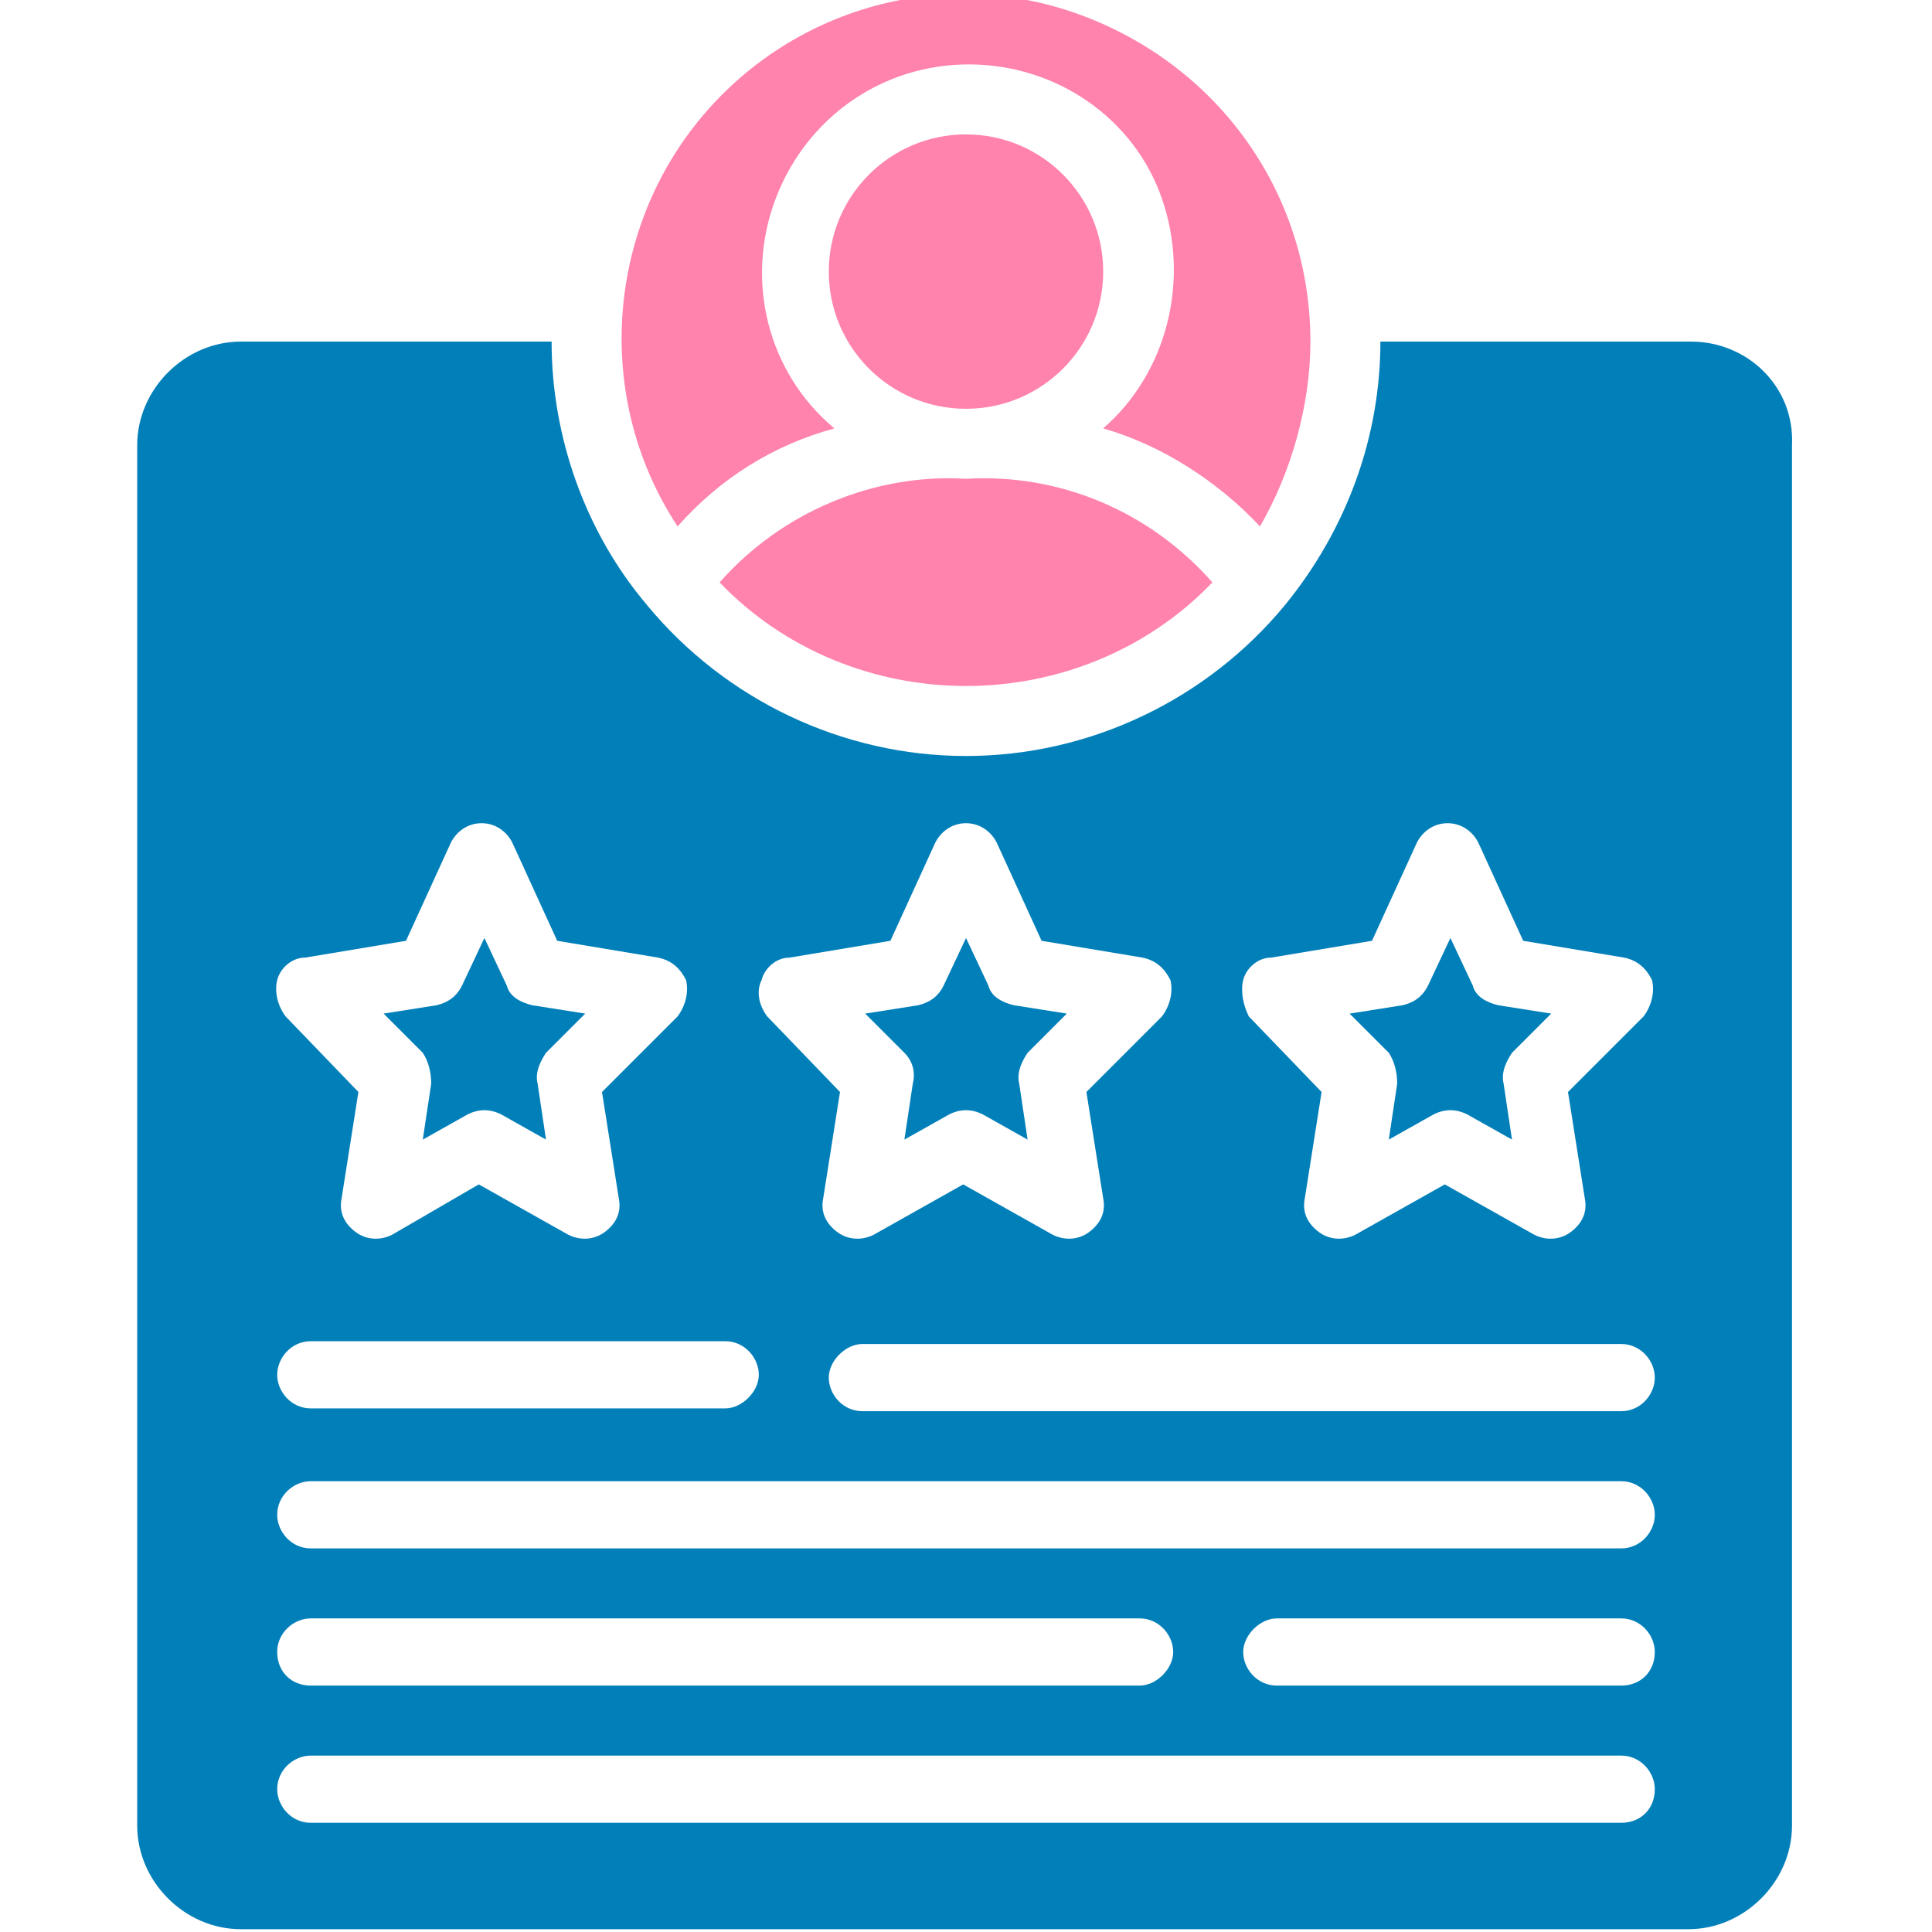
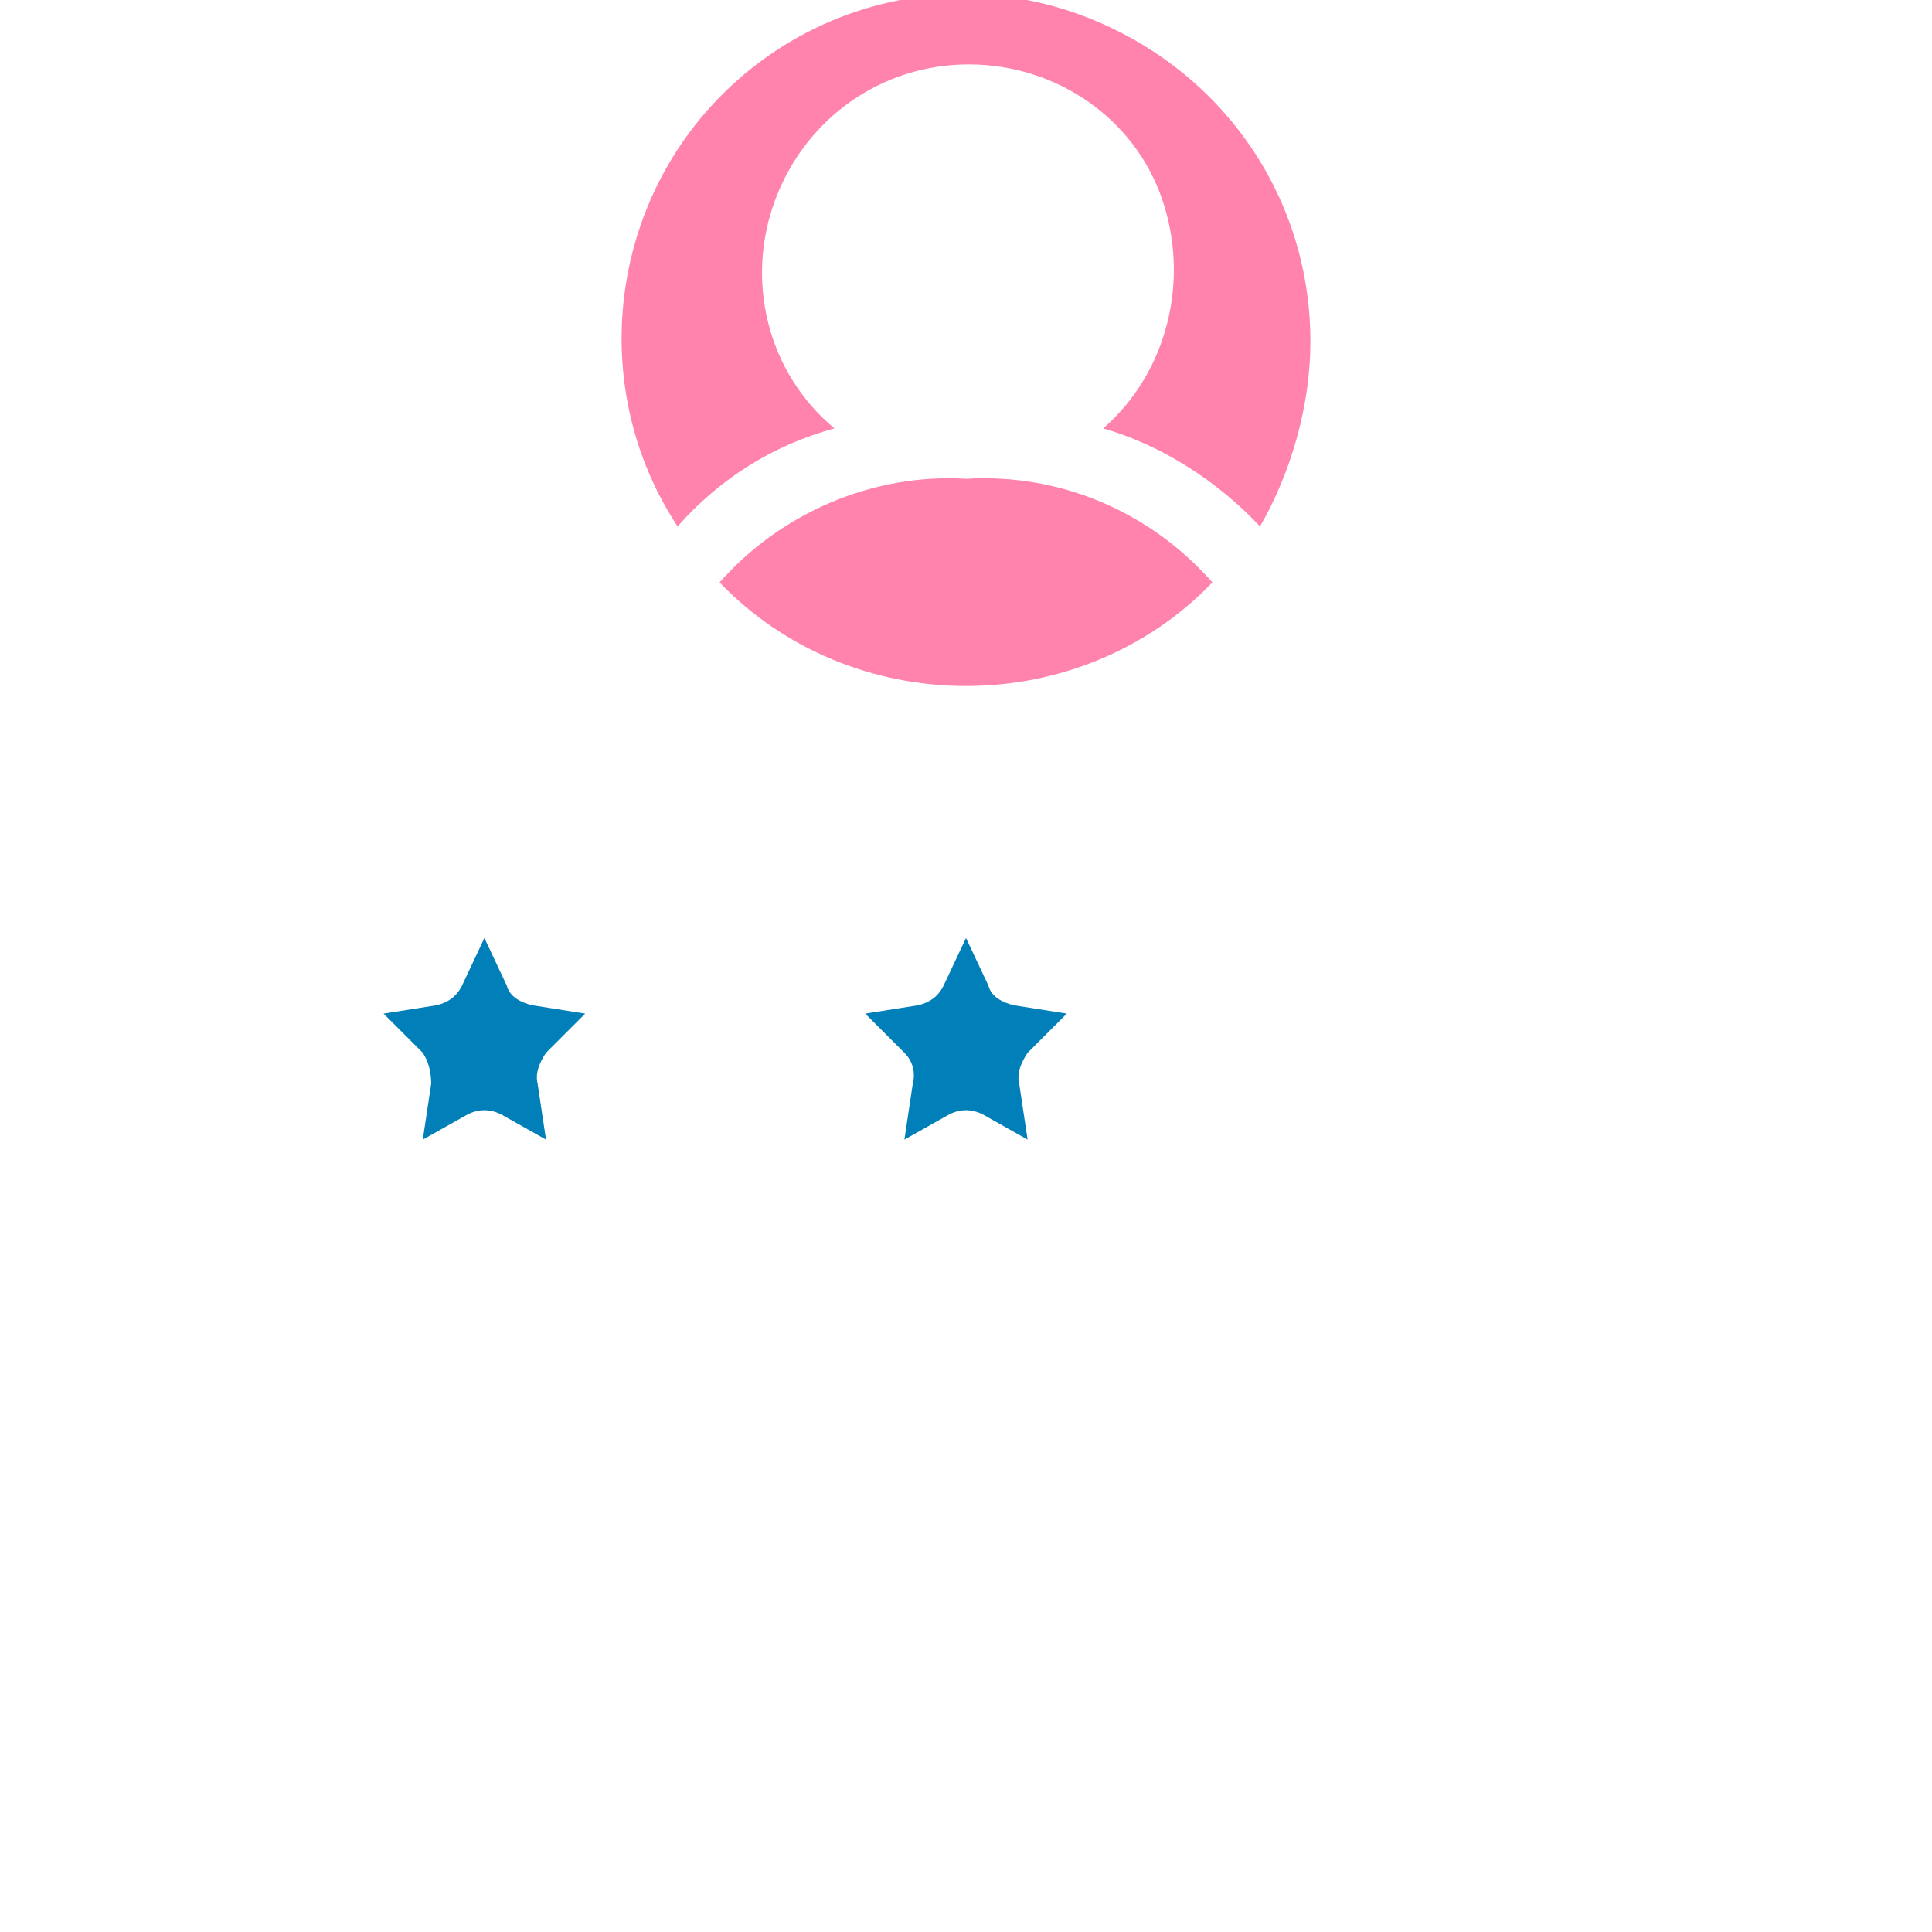
<svg xmlns="http://www.w3.org/2000/svg" version="1.1" id="Vrstva_1" x="0px" y="0px" viewBox="0 0 69 69" style="enable-background:new 0 0 69 69;" xml:space="preserve">
  <style type="text/css">
	.st0{fill:#017FB9;}
	.st1{fill:#FF83AC;}
</style>
  <g id="Page-1">
    <g>
      <g id="_x30_45---Rating_00000019670169246831137130000014538048406022056352_" transform="translate(0 -1)">
        <path id="Shape_00000036222078948525393060000005482648212453936541_" class="st0" d="M32.6,39.7l-0.3,2l1.6-0.9     c0.4-0.2,0.8-0.2,1.2,0l1.6,0.9l-0.3-2c-0.1-0.4,0.1-0.8,0.3-1.1l1.4-1.4l-1.9-0.3c-0.4-0.1-0.8-0.3-0.9-0.7l-0.8-1.7l-0.8,1.7     c-0.2,0.4-0.5,0.6-0.9,0.7l-1.9,0.3l1.4,1.4C32.6,38.9,32.7,39.3,32.6,39.7L32.6,39.7z" />
-         <path id="Shape_00000161631258947976890800000010396160389213363088_" class="st0" d="M49.9,39.7l-0.3,2l1.6-0.9     c0.4-0.2,0.8-0.2,1.2,0l1.6,0.9l-0.3-2c-0.1-0.4,0.1-0.8,0.3-1.1l1.4-1.4l-1.9-0.3c-0.4-0.1-0.8-0.3-0.9-0.7l-0.8-1.7L51,36.2     c-0.2,0.4-0.5,0.6-0.9,0.7l-1.9,0.3l1.4,1.4C49.8,38.9,49.9,39.3,49.9,39.7L49.9,39.7z" />
        <path id="Shape_00000116208847125094526990000008774193575156875175_" class="st0" d="M15.4,39.7l-0.3,2l1.6-0.9     c0.4-0.2,0.8-0.2,1.2,0l1.6,0.9l-0.3-2c-0.1-0.4,0.1-0.8,0.3-1.1l1.4-1.4L19,36.9c-0.4-0.1-0.8-0.3-0.9-0.7l-0.8-1.7l-0.8,1.7     c-0.2,0.4-0.5,0.6-0.9,0.7l-1.9,0.3l1.4,1.4C15.3,38.9,15.4,39.3,15.4,39.7L15.4,39.7z" />
        <g id="Shape_00000065049410887782242700000008271116465382725803_">
          <path class="st1" d="M46.8,13.2c0-5.3-3.3-9.9-8.3-11.7S28,1.4,24.8,5.5s-3.5,9.9-0.6,14.3c1.5-1.7,3.4-2.9,5.6-3.5      c-2.4-2-3.2-5.3-2.1-8.2s3.8-4.8,6.9-4.8s5.9,1.9,6.9,4.8s0.2,6.2-2.1,8.2c2.1,0.6,4.1,1.9,5.6,3.5      C46.1,17.9,46.8,15.5,46.8,13.2z" />
        </g>
        <g id="Oval_00000129166525256560876090000011518575658283270528_">
-           <circle class="st1" cx="34.5" cy="10.7" r="4.9" />
-         </g>
+           </g>
        <g id="Shape_00000003082389011139698650000005231740555870424192_">
          <path class="st1" d="M25.7,21.8c2.3,2.4,5.5,3.7,8.8,3.7s6.5-1.3,8.8-3.7c-2.2-2.5-5.4-3.9-8.8-3.7      C31.2,17.9,27.9,19.3,25.7,21.8L25.7,21.8z" />
        </g>
-         <path id="Shape_00000067200654675597022120000008315445025051925139_" class="st0" d="M60.4,13.2H49.3c0,3.4-1.2,6.7-3.4,9.4l0,0     c-2.8,3.4-7,5.4-11.4,5.4s-8.6-2-11.4-5.4l0,0c-2.2-2.6-3.4-6-3.4-9.4H8.6c-2,0-3.7,1.7-3.7,3.7v49.3c0,2,1.7,3.7,3.7,3.7h51.7     c2,0,3.7-1.7,3.7-3.7V16.9C64.1,14.8,62.4,13.2,60.4,13.2z M44.4,36c0.1-0.4,0.5-0.8,1-0.8l3.6-0.6l1.6-3.5     c0.2-0.4,0.6-0.7,1.1-0.7s0.9,0.3,1.1,0.7l1.6,3.5l3.6,0.6c0.5,0.1,0.8,0.4,1,0.8c0.1,0.4,0,0.9-0.3,1.3L56,40l0.6,3.8     c0.1,0.5-0.1,0.9-0.5,1.2s-0.9,0.3-1.3,0.1l-3.2-1.8l-3.2,1.8c-0.4,0.2-0.9,0.2-1.3-0.1c-0.4-0.3-0.6-0.7-0.5-1.2l0.6-3.8     l-2.6-2.7C44.4,36.9,44.3,36.4,44.4,36L44.4,36z M27.2,36c0.1-0.4,0.5-0.8,1-0.8l3.6-0.6l1.6-3.5c0.2-0.4,0.6-0.7,1.1-0.7     s0.9,0.3,1.1,0.7l1.6,3.5l3.6,0.6c0.5,0.1,0.8,0.4,1,0.8c0.1,0.4,0,0.9-0.3,1.3L38.8,40l0.6,3.8c0.1,0.5-0.1,0.9-0.5,1.2     s-0.9,0.3-1.3,0.1l-3.2-1.8l-3.2,1.8c-0.4,0.2-0.9,0.2-1.3-0.1s-0.6-0.7-0.5-1.2L30,40l-2.6-2.7C27.1,36.9,27,36.4,27.2,36     L27.2,36z M9.9,36c0.1-0.4,0.5-0.8,1-0.8l3.6-0.6l1.6-3.5c0.2-0.4,0.6-0.7,1.1-0.7s0.9,0.3,1.1,0.7l1.6,3.5l3.6,0.6     c0.5,0.1,0.8,0.4,1,0.8c0.1,0.4,0,0.9-0.3,1.3L21.5,40l0.6,3.8c0.1,0.5-0.1,0.9-0.5,1.2s-0.9,0.3-1.3,0.1l-3.2-1.8L14,45.1     c-0.4,0.2-0.9,0.2-1.3-0.1c-0.4-0.3-0.6-0.7-0.5-1.2l0.6-3.8l-2.6-2.7C9.9,36.9,9.8,36.4,9.9,36L9.9,36z M11.1,48.9h14.8     c0.7,0,1.2,0.6,1.2,1.2s-0.6,1.2-1.2,1.2H11.1c-0.7,0-1.2-0.6-1.2-1.2C9.9,49.5,10.4,48.9,11.1,48.9z M57.9,66.1H11.1     c-0.7,0-1.2-0.6-1.2-1.2c0-0.7,0.6-1.2,1.2-1.2h46.8c0.7,0,1.2,0.6,1.2,1.2C59.1,65.6,58.6,66.1,57.9,66.1z M9.9,60     c0-0.7,0.6-1.2,1.2-1.2h29.6c0.7,0,1.2,0.6,1.2,1.2s-0.6,1.2-1.2,1.2H11.1C10.4,61.2,9.9,60.7,9.9,60z M57.9,61.2H45.6     c-0.7,0-1.2-0.6-1.2-1.2s0.6-1.2,1.2-1.2h12.3c0.7,0,1.2,0.6,1.2,1.2C59.1,60.7,58.6,61.2,57.9,61.2z M57.9,56.3H11.1     c-0.7,0-1.2-0.6-1.2-1.2c0-0.7,0.6-1.2,1.2-1.2h46.8c0.7,0,1.2,0.6,1.2,1.2C59.1,55.7,58.6,56.3,57.9,56.3z M57.9,51.4H30.8     c-0.7,0-1.2-0.6-1.2-1.2s0.6-1.2,1.2-1.2h27.1c0.7,0,1.2,0.6,1.2,1.2C59.1,50.8,58.6,51.4,57.9,51.4z" />
      </g>
    </g>
  </g>
</svg>